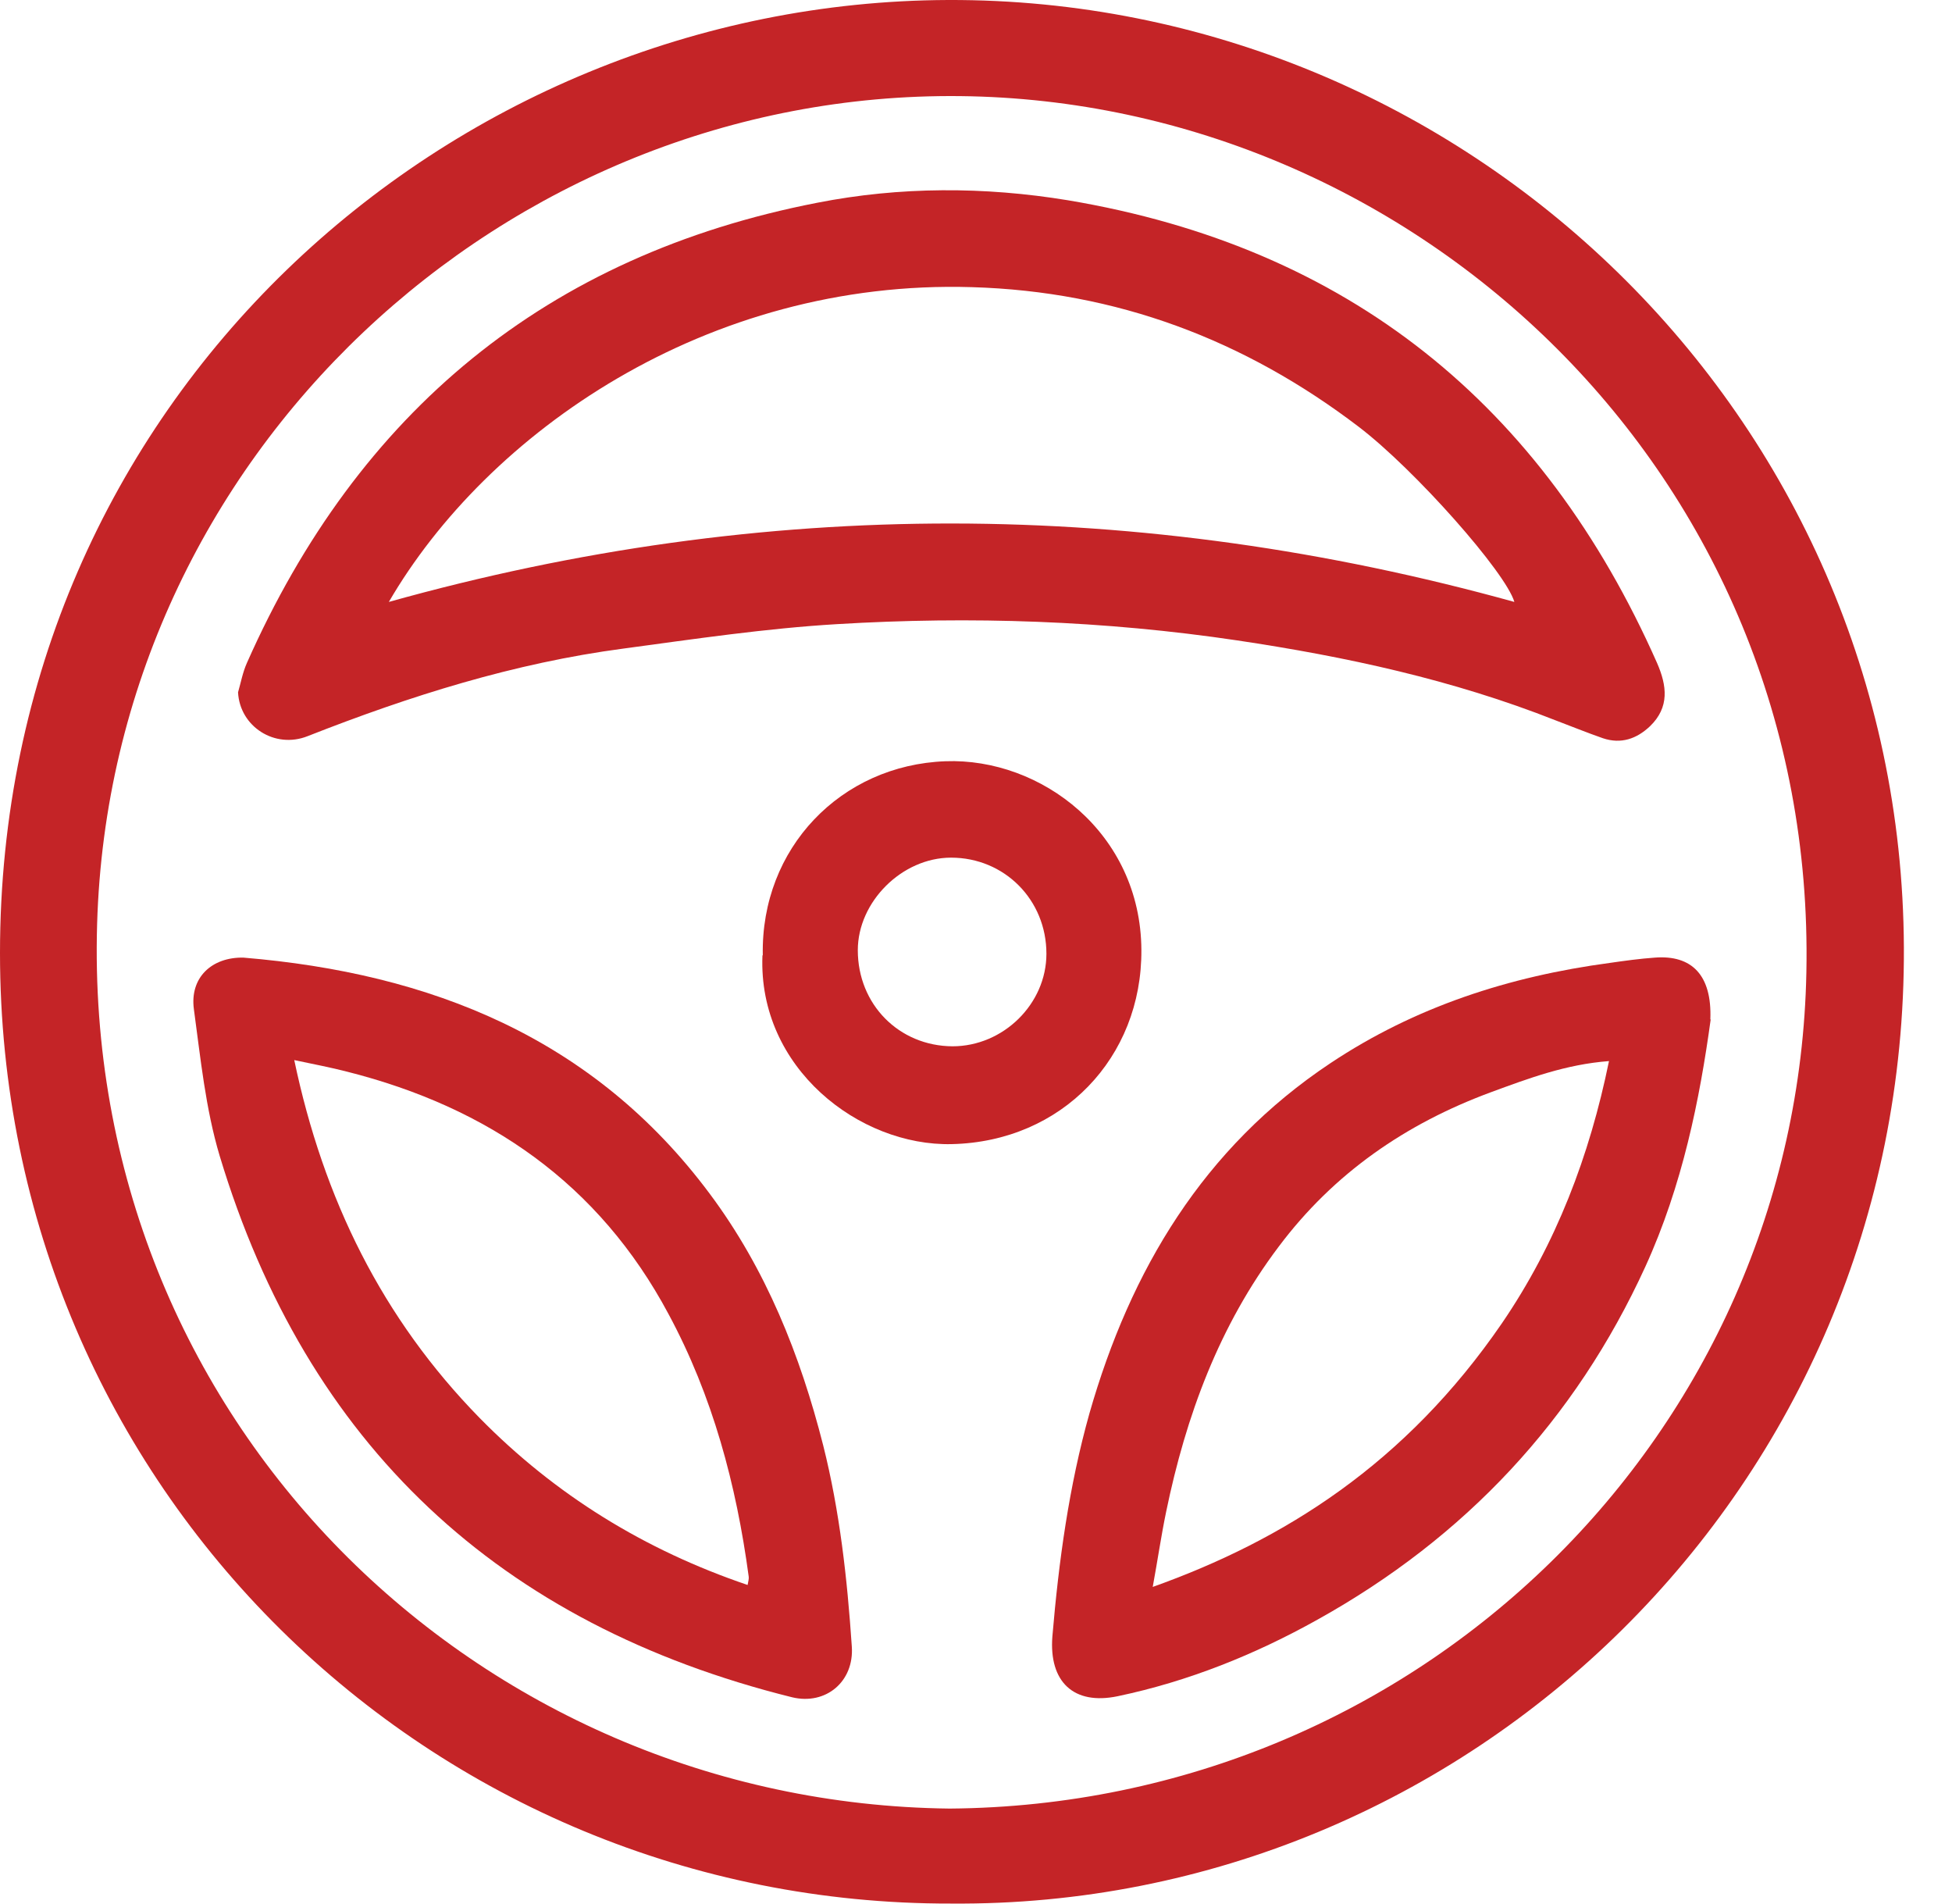
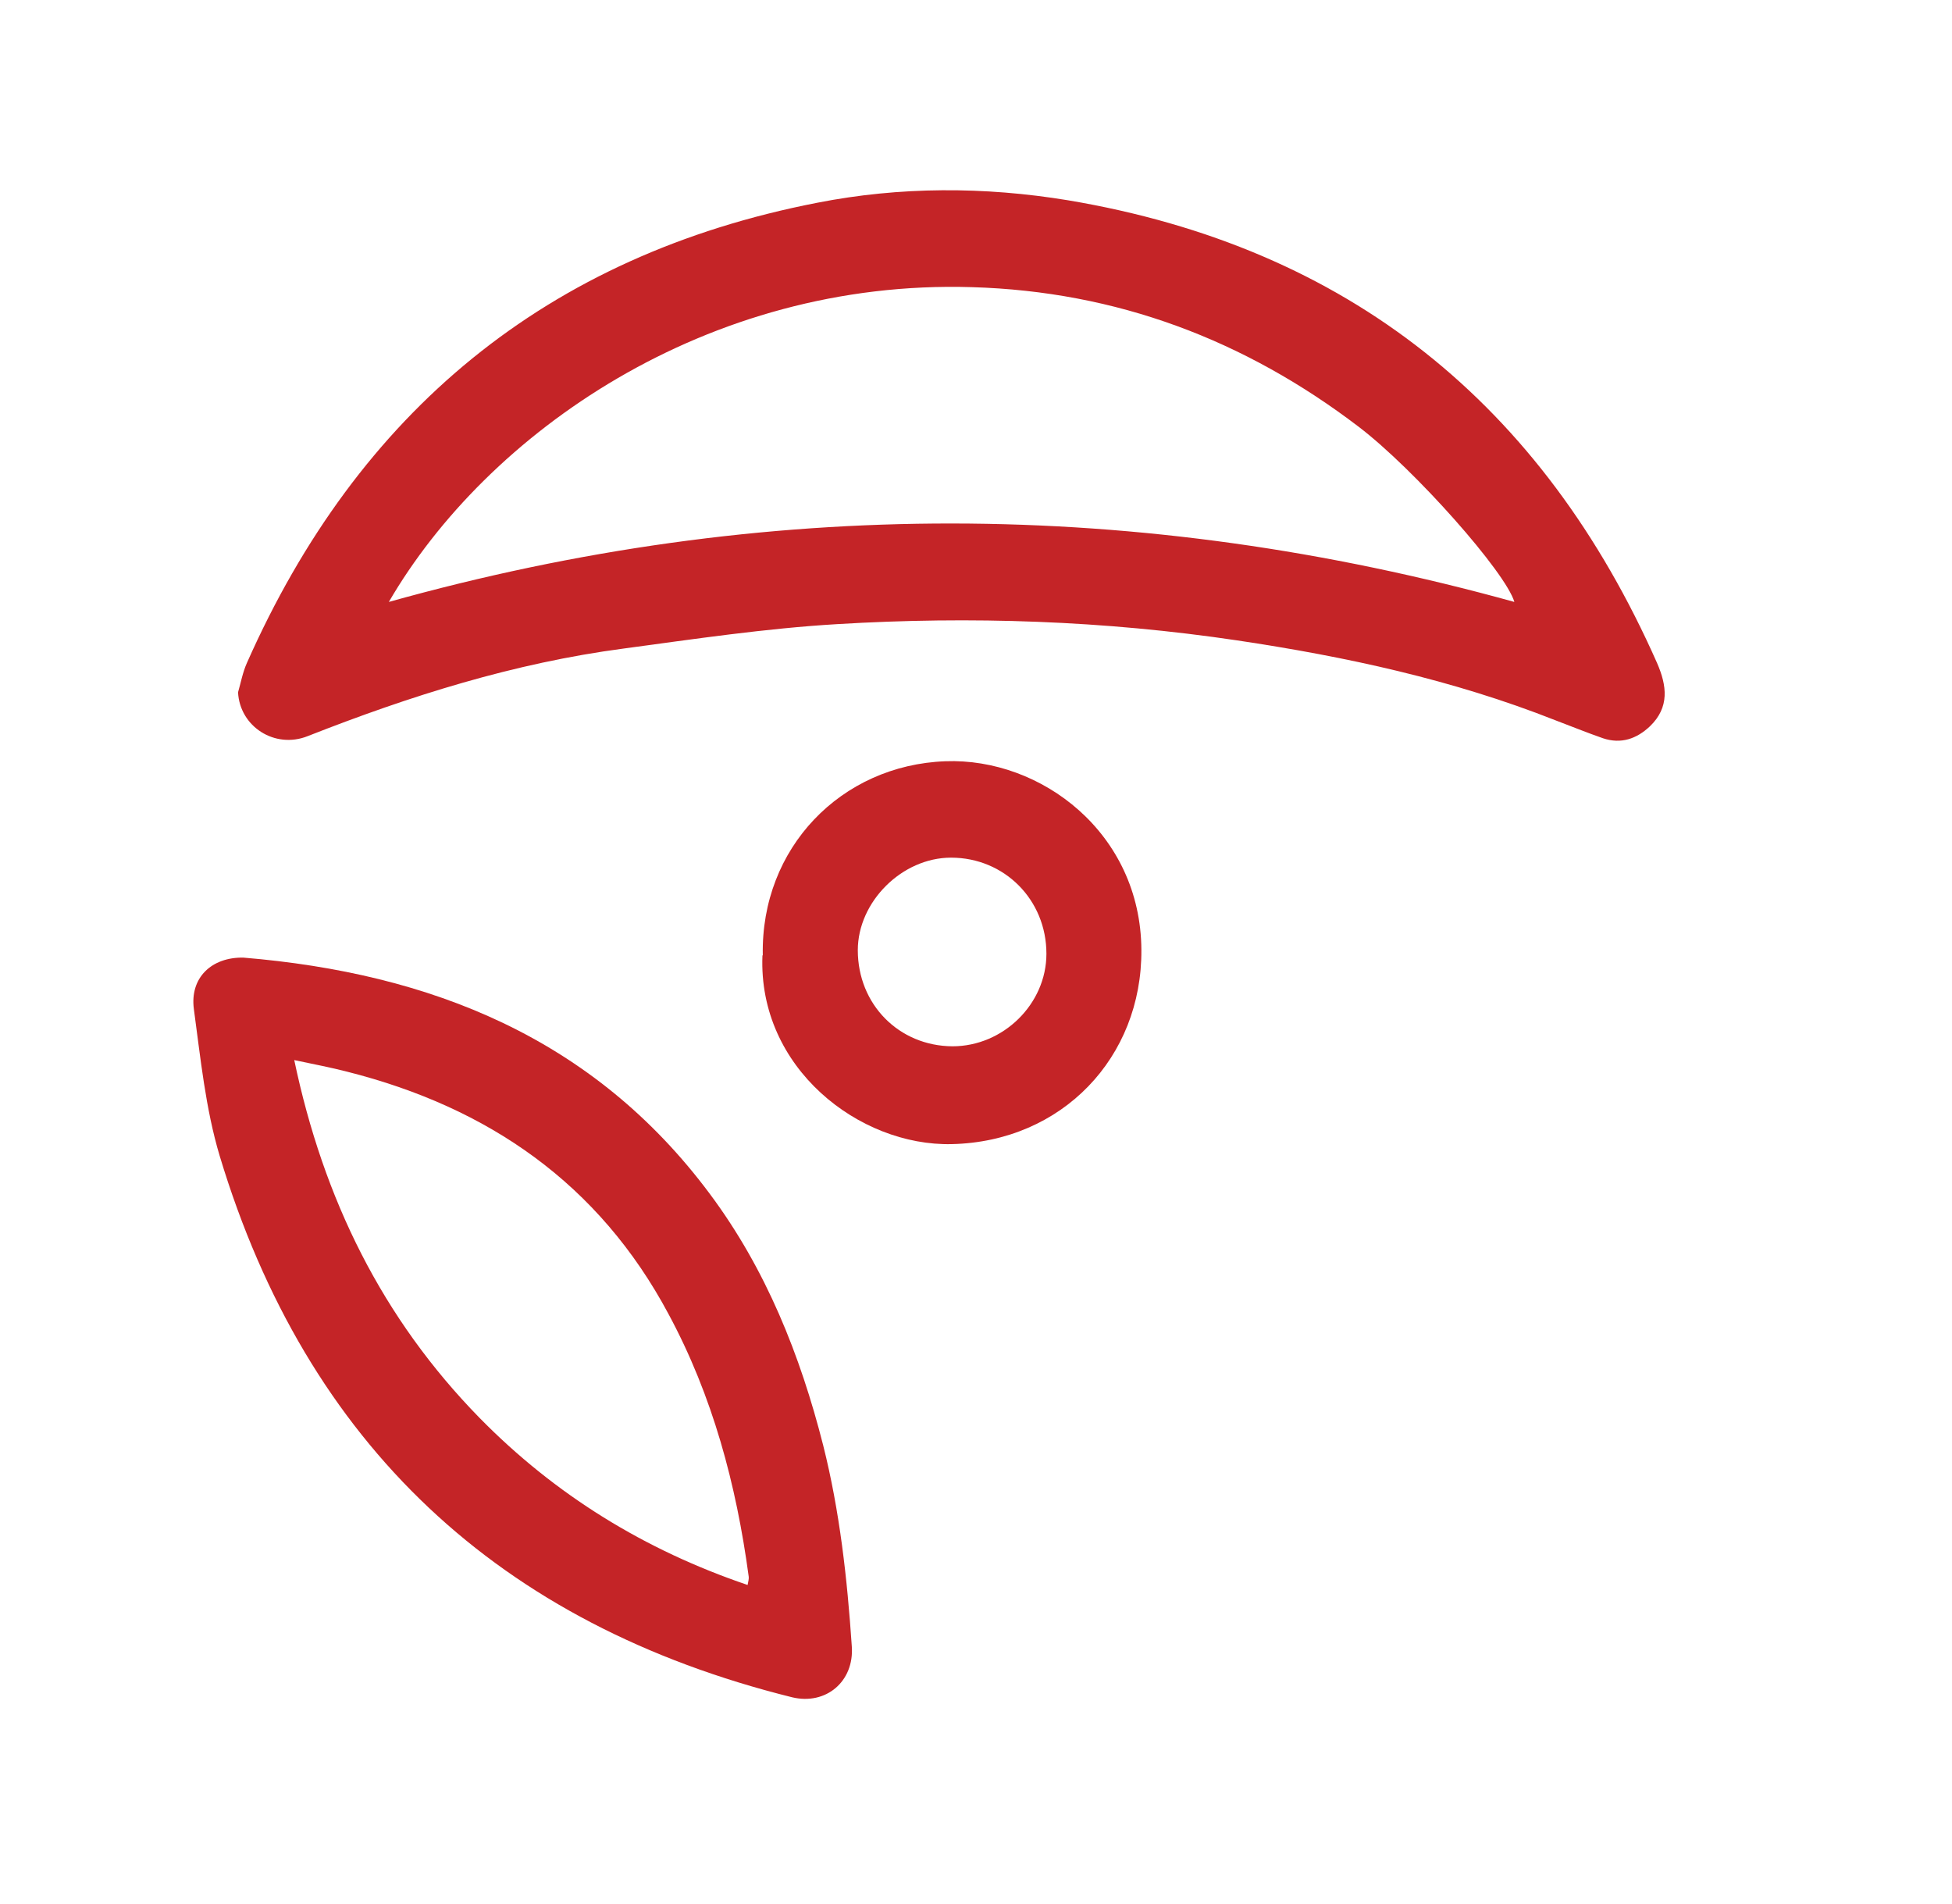
<svg xmlns="http://www.w3.org/2000/svg" width="40" height="39" viewBox="0 0 40 39" fill="none">
-   <path d="M19.489 38.999C8.843 39.021 0 30.503 0 19.525C0 8.207 9.184 0.036 19.431 0C29.975 -0.036 38.963 8.467 39.014 19.409C39.064 30.467 30.091 39.086 19.489 38.999ZM19.46 37.053C29.092 36.98 36.835 29.36 37.016 19.916C37.219 9.712 28.991 2.07 19.677 1.969C10.363 1.867 2.272 9.314 1.99 18.932C1.693 29.099 9.777 36.944 19.46 37.053Z" fill="#C42427" />
  <path d="M4.878 14.184C4.936 13.982 4.972 13.779 5.059 13.583C7.338 8.438 11.203 5.232 16.746 4.154C18.44 3.821 20.169 3.821 21.884 4.103C27.631 5.066 31.611 8.286 33.956 13.583C34.158 14.047 34.216 14.488 33.811 14.879C33.536 15.139 33.217 15.248 32.848 15.125C32.515 15.009 32.197 14.879 31.871 14.756C29.765 13.924 27.58 13.453 25.351 13.12C22.63 12.715 19.894 12.621 17.152 12.787C15.69 12.874 14.235 13.091 12.78 13.287C10.537 13.583 8.402 14.257 6.304 15.082C5.631 15.349 4.914 14.886 4.878 14.184ZM7.968 12.332C15.675 10.175 23.354 10.204 31.032 12.332C30.858 11.731 28.998 9.625 27.84 8.742C25.503 6.962 22.883 5.97 19.916 5.883C14.481 5.717 9.98 8.872 7.968 12.332Z" fill="#C42427" />
  <path d="M4.986 19.619C8.821 19.937 12.165 21.262 14.546 24.46C15.696 26.002 16.398 27.76 16.869 29.613C17.209 30.966 17.361 32.341 17.455 33.731C17.506 34.447 16.927 34.939 16.232 34.773C10.232 33.282 6.288 29.606 4.501 23.679C4.211 22.709 4.11 21.681 3.973 20.676C3.886 20.032 4.335 19.605 4.993 19.619H4.986ZM6.028 21.71C6.629 24.576 7.837 27.015 9.827 29.049C11.376 30.626 13.207 31.755 15.32 32.472C15.335 32.392 15.349 32.341 15.342 32.298C15.088 30.416 14.604 28.6 13.699 26.921C12.273 24.251 10.008 22.687 7.113 21.956C6.781 21.87 6.44 21.805 6.028 21.718V21.71Z" fill="#C42427" />
-   <path d="M35.055 20.886C34.831 22.521 34.476 24.287 33.716 25.951C32.276 29.099 30.018 31.502 27 33.181C25.719 33.897 24.352 34.447 22.904 34.751C22 34.94 21.493 34.455 21.565 33.528C21.696 31.98 21.906 30.445 22.325 28.955C23.165 26.017 24.663 23.512 27.261 21.783C28.998 20.625 30.93 20.003 32.985 19.728C33.289 19.684 33.6 19.641 33.911 19.619C34.664 19.561 35.084 19.974 35.048 20.886H35.055ZM23.613 32.515C26.313 31.553 28.802 29.989 30.778 27.109C31.885 25.488 32.573 23.686 32.971 21.739C32.088 21.805 31.321 22.094 30.554 22.376C28.809 23.02 27.333 24.034 26.204 25.539C24.981 27.16 24.301 29.012 23.896 30.974C23.794 31.466 23.722 31.965 23.621 32.515H23.613Z" fill="#C42427" />
  <path d="M15.631 19.569C15.588 17.376 17.231 15.675 19.373 15.596C21.334 15.523 23.375 17.065 23.389 19.46C23.404 21.667 21.761 23.39 19.503 23.44C17.607 23.484 15.53 21.877 15.624 19.576L15.631 19.569ZM17.578 19.467C17.578 20.575 18.418 21.429 19.518 21.436C20.56 21.436 21.443 20.567 21.443 19.54C21.443 18.433 20.581 17.571 19.489 17.571C18.483 17.571 17.578 18.476 17.578 19.467Z" fill="#C42427" />
</svg>